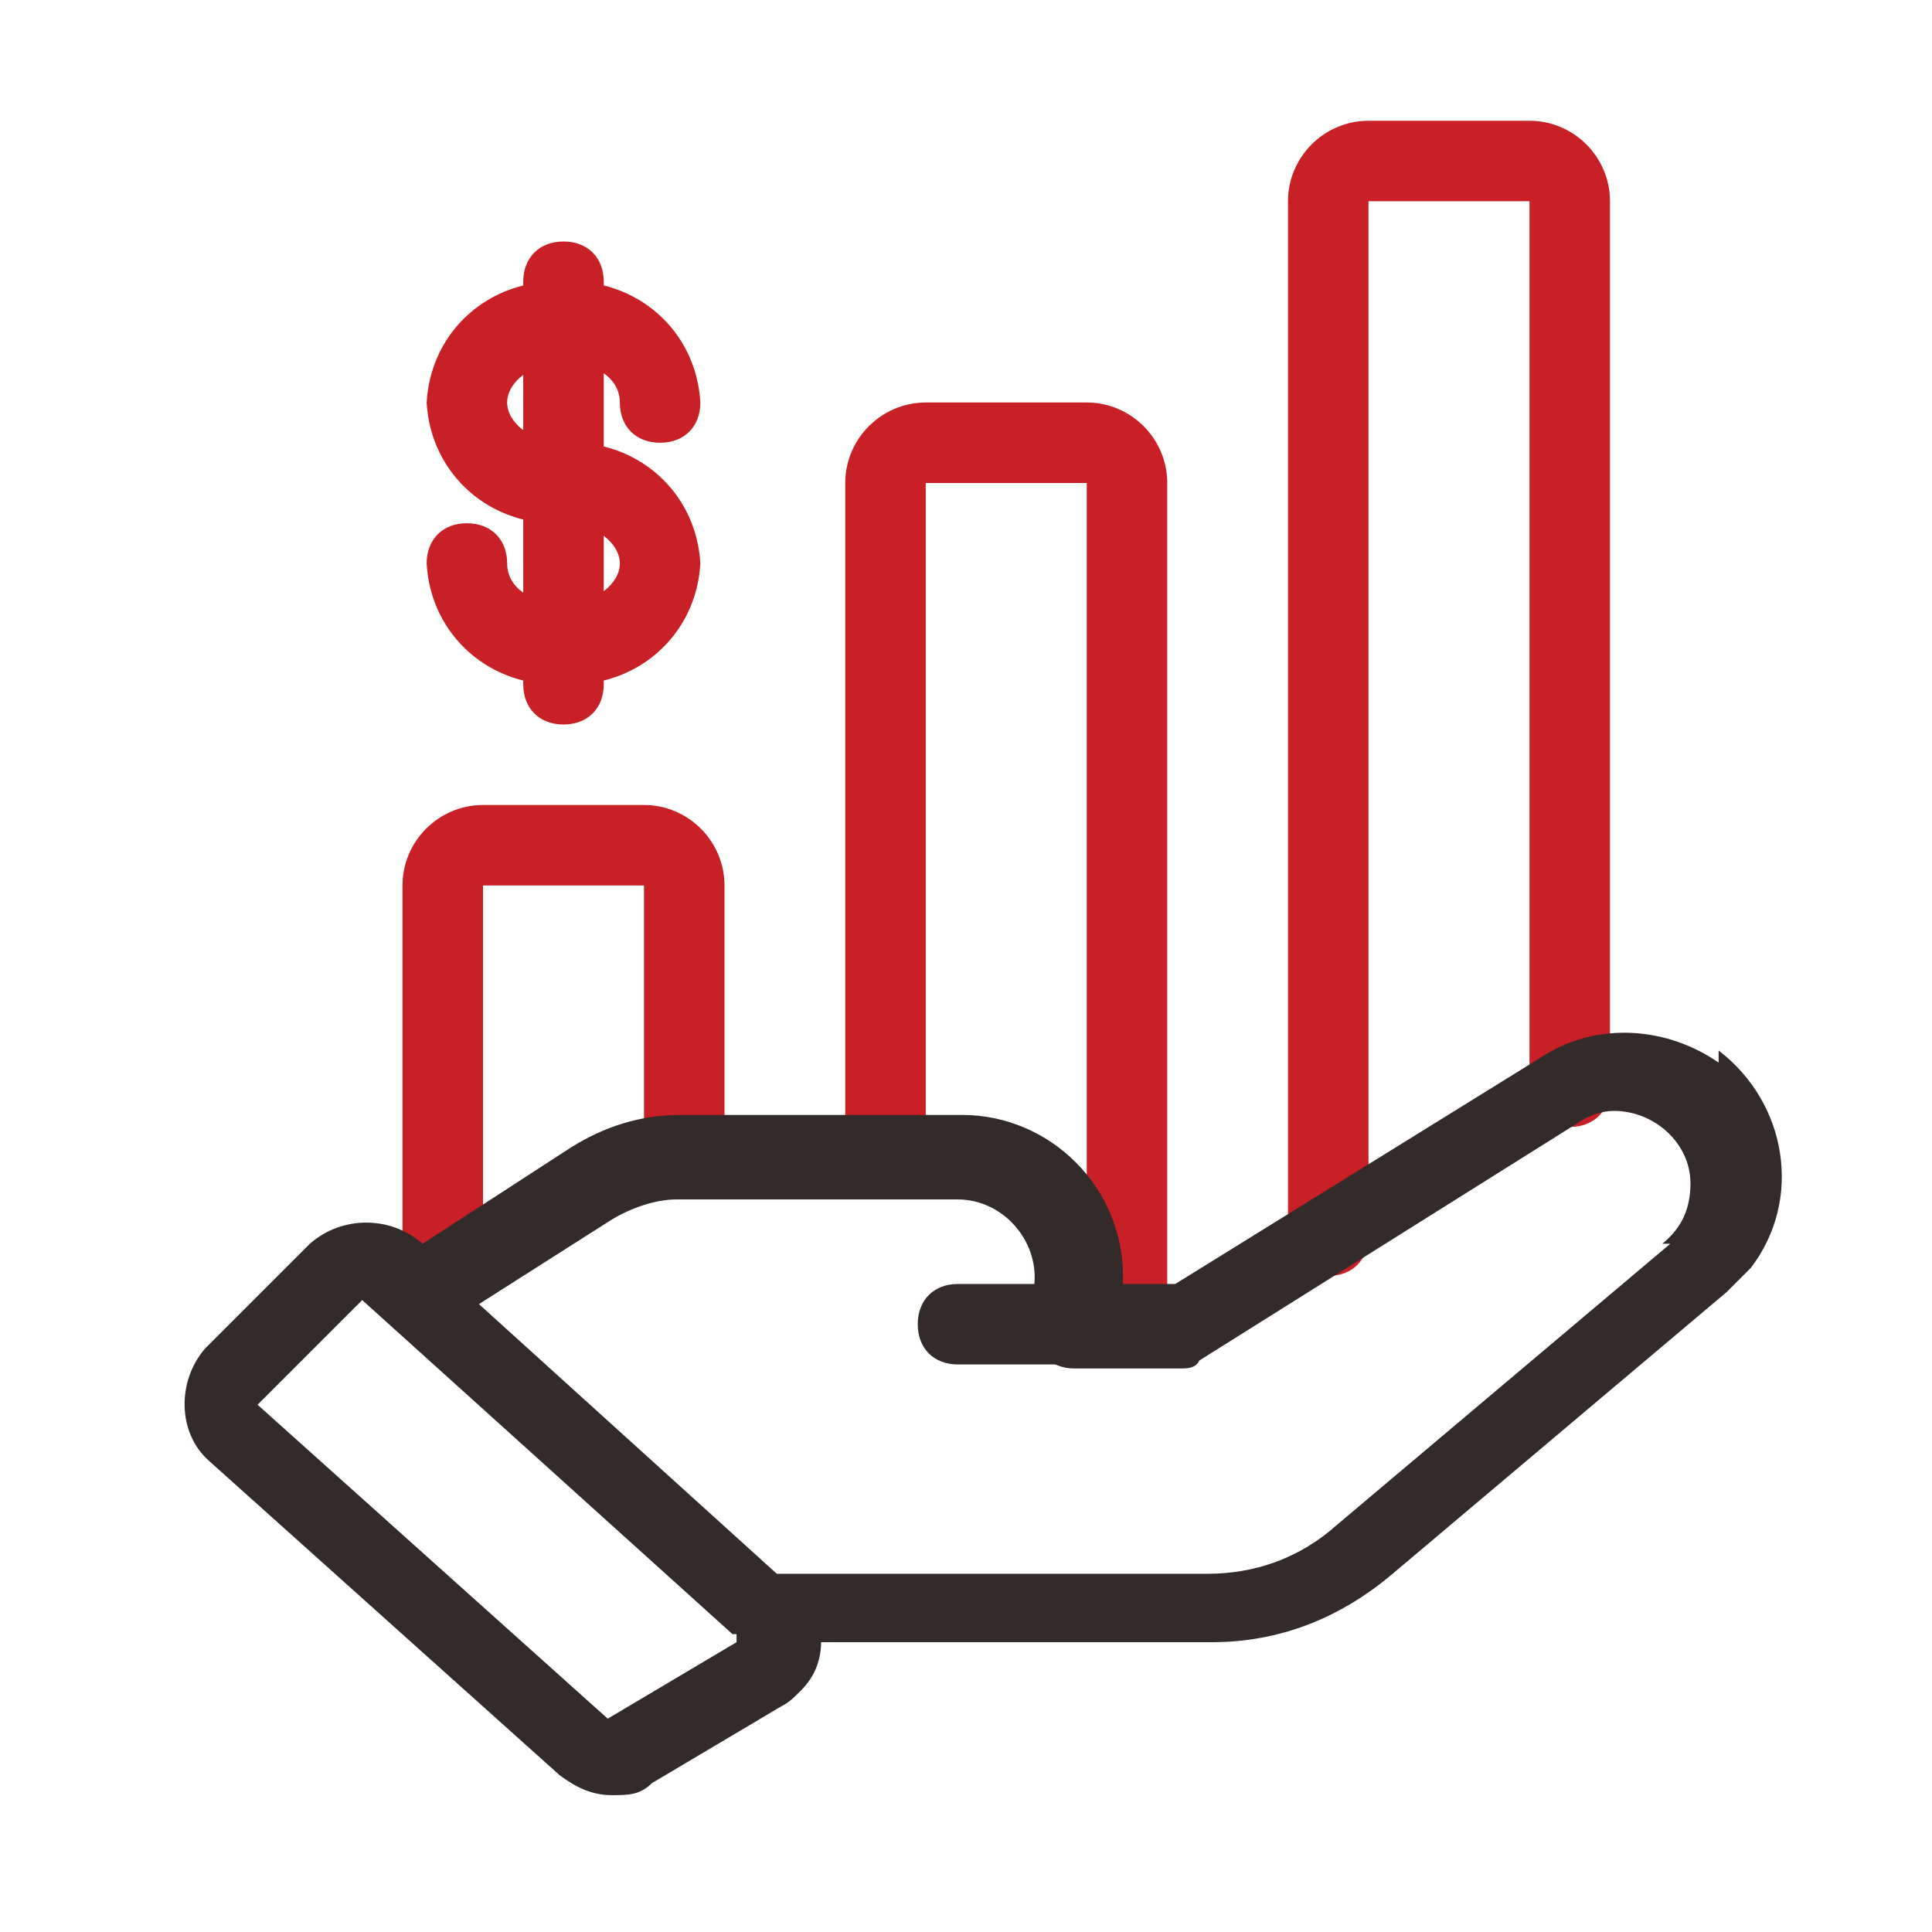
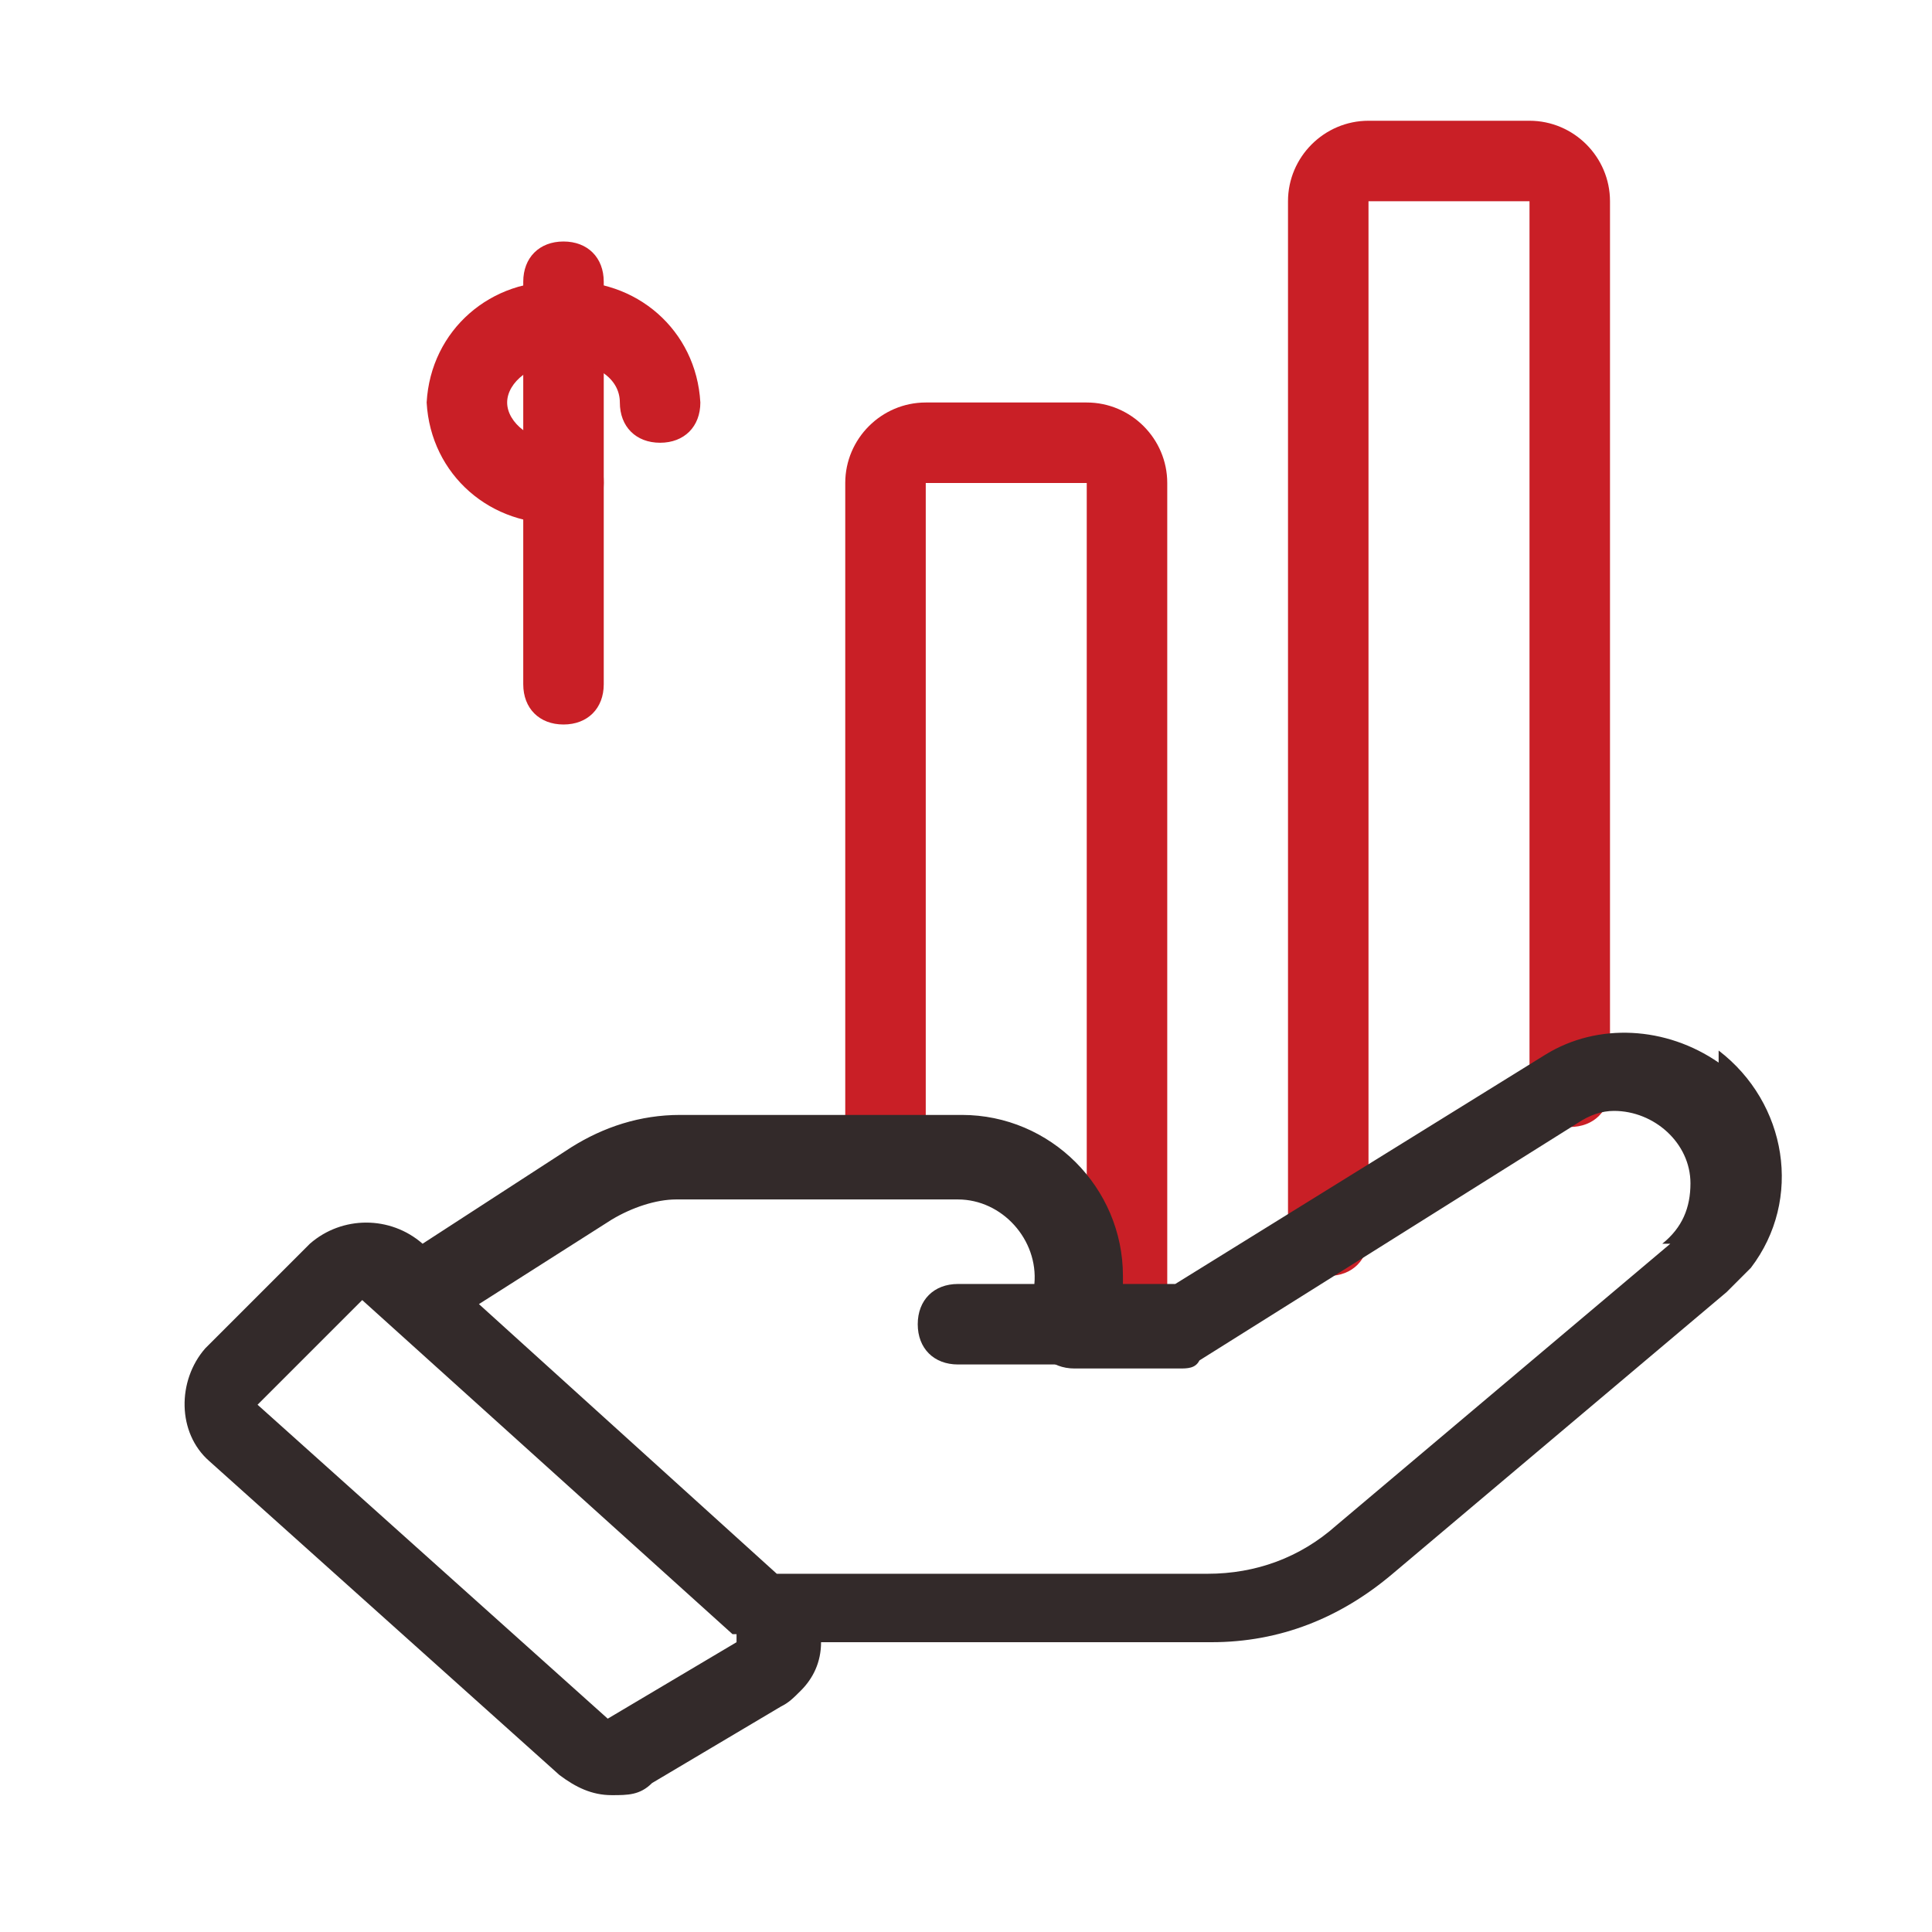
<svg xmlns="http://www.w3.org/2000/svg" width="48" height="48" viewBox="0 0 48 48" fill="none">
  <path d="M26.801 33.9H23.801C23.201 33.9 22.801 33.5 22.801 32.9C22.801 32.3 23.201 31.9 23.801 31.9H26.801C27.401 31.9 27.801 32.3 27.801 32.9C27.801 33.5 27.401 33.9 26.801 33.9Z" fill="#332A2A" />
  <path d="M33 31.7C32.4 31.7 32 31.3 32 30.7V5C32 3.9 32.9 3 34 3H38C39.1 3 40 3.9 40 5V27C40 27.6 39.6 28 39 28C38.4 28 38 27.6 38 27V5H34V30.7C34 31.3 33.6 31.7 33 31.7Z" fill="#C91F26" />
  <path d="M28 33.9C27.4 33.9 27 33.5 27 32.9V12H23V28.7C23 29.3 22.6 29.7 22 29.7C21.4 29.7 21 29.3 21 28.7V12C21 10.9 21.9 10 23 10H27C28.1 10 29 10.9 29 12V32.9C29 33.5 28.6 33.9 28 33.9Z" fill="#C91F26" />
-   <path d="M11 32.7C10.4 32.7 10 32.3 10 31.7V22C10 20.9 10.9 20 12 20H16C17.1 20 18 20.9 18 22V28.7C18 29.3 17.6 29.7 17 29.7C16.4 29.7 16 29.3 16 28.7V22H12V31.7C12 32.3 11.6 32.7 11 32.7Z" fill="#C91F26" />
  <path d="M14 18C13.4 18 13 17.6 13 17V7C13 6.4 13.4 6 14 6C14.6 6 15 6.4 15 7V17C15 17.6 14.6 18 14 18Z" fill="#C91F26" />
  <path d="M14 13C12.2 13.1 10.7 11.8 10.6 10C10.7 8.2 12.2 6.9 14 7C15.8 6.9 17.3 8.2 17.4 10C17.4 10.6 17 11 16.4 11C15.8 11 15.4 10.6 15.4 10C15.4 9.4 14.8 9 14 9C13.2 9 12.6 9.5 12.6 10C12.6 10.5 13.2 11 14 11C14.8 11 15 11.4 15 12C15 12.6 14.6 13 14 13Z" fill="#C91F26" />
-   <path d="M14 17C12.2 17.1 10.7 15.8 10.6 14C10.6 13.4 11 13 11.6 13C12.2 13 12.6 13.4 12.6 14C12.6 14.6 13.2 15 14 15C14.8 15 15.4 14.5 15.4 14C15.4 13.5 14.8 13 14 13C13.2 13 13 12.6 13 12C13 11.4 13.4 11 14 11C15.8 10.9 17.3 12.2 17.4 14C17.3 15.8 15.8 17.1 14 17Z" fill="#C91F26" />
  <path d="M42.699 26.4C41.399 25.5 39.699 25.4 38.399 26.2L29.199 31.9H27.899C27.899 31.8 27.899 31.7 27.899 31.7C27.899 29.5 26.099 27.7 23.899 27.7H16.899C15.899 27.7 14.999 28 14.199 28.5L10.499 30.9C9.699 30.2 8.499 30.2 7.699 30.9L5.099 33.5C4.399 34.3 4.399 35.6 5.199 36.3L13.899 44.1C14.299 44.4 14.699 44.6 15.199 44.6C15.599 44.6 15.899 44.6 16.199 44.3L19.399 42.4C19.599 42.3 19.699 42.2 19.899 42C20.199 41.7 20.399 41.3 20.399 40.8H30.099C31.799 40.8 33.299 40.2 34.599 39.1L42.899 32.1C43.099 31.9 43.299 31.7 43.499 31.5C44.799 29.8 44.399 27.4 42.699 26.1V26.4ZM18.299 40.8L15.099 42.7L6.399 34.9L8.999 32.3L18.199 40.6H18.299V40.8ZM41.499 30.9L33.199 37.9C32.299 38.7 31.199 39.1 29.999 39.1H19.299L11.899 32.4L15.199 30.3C15.699 30 16.299 29.8 16.799 29.8H23.799C24.899 29.8 25.799 30.8 25.699 31.9V33C25.699 33.6 26.099 34 26.699 34H29.299C29.499 34 29.699 34 29.799 33.8L39.199 27.9C39.499 27.7 39.799 27.6 40.099 27.6C41.099 27.6 41.999 28.4 41.999 29.4C41.999 30 41.799 30.5 41.299 30.9H41.499Z" fill="#332A2A" />
</svg>